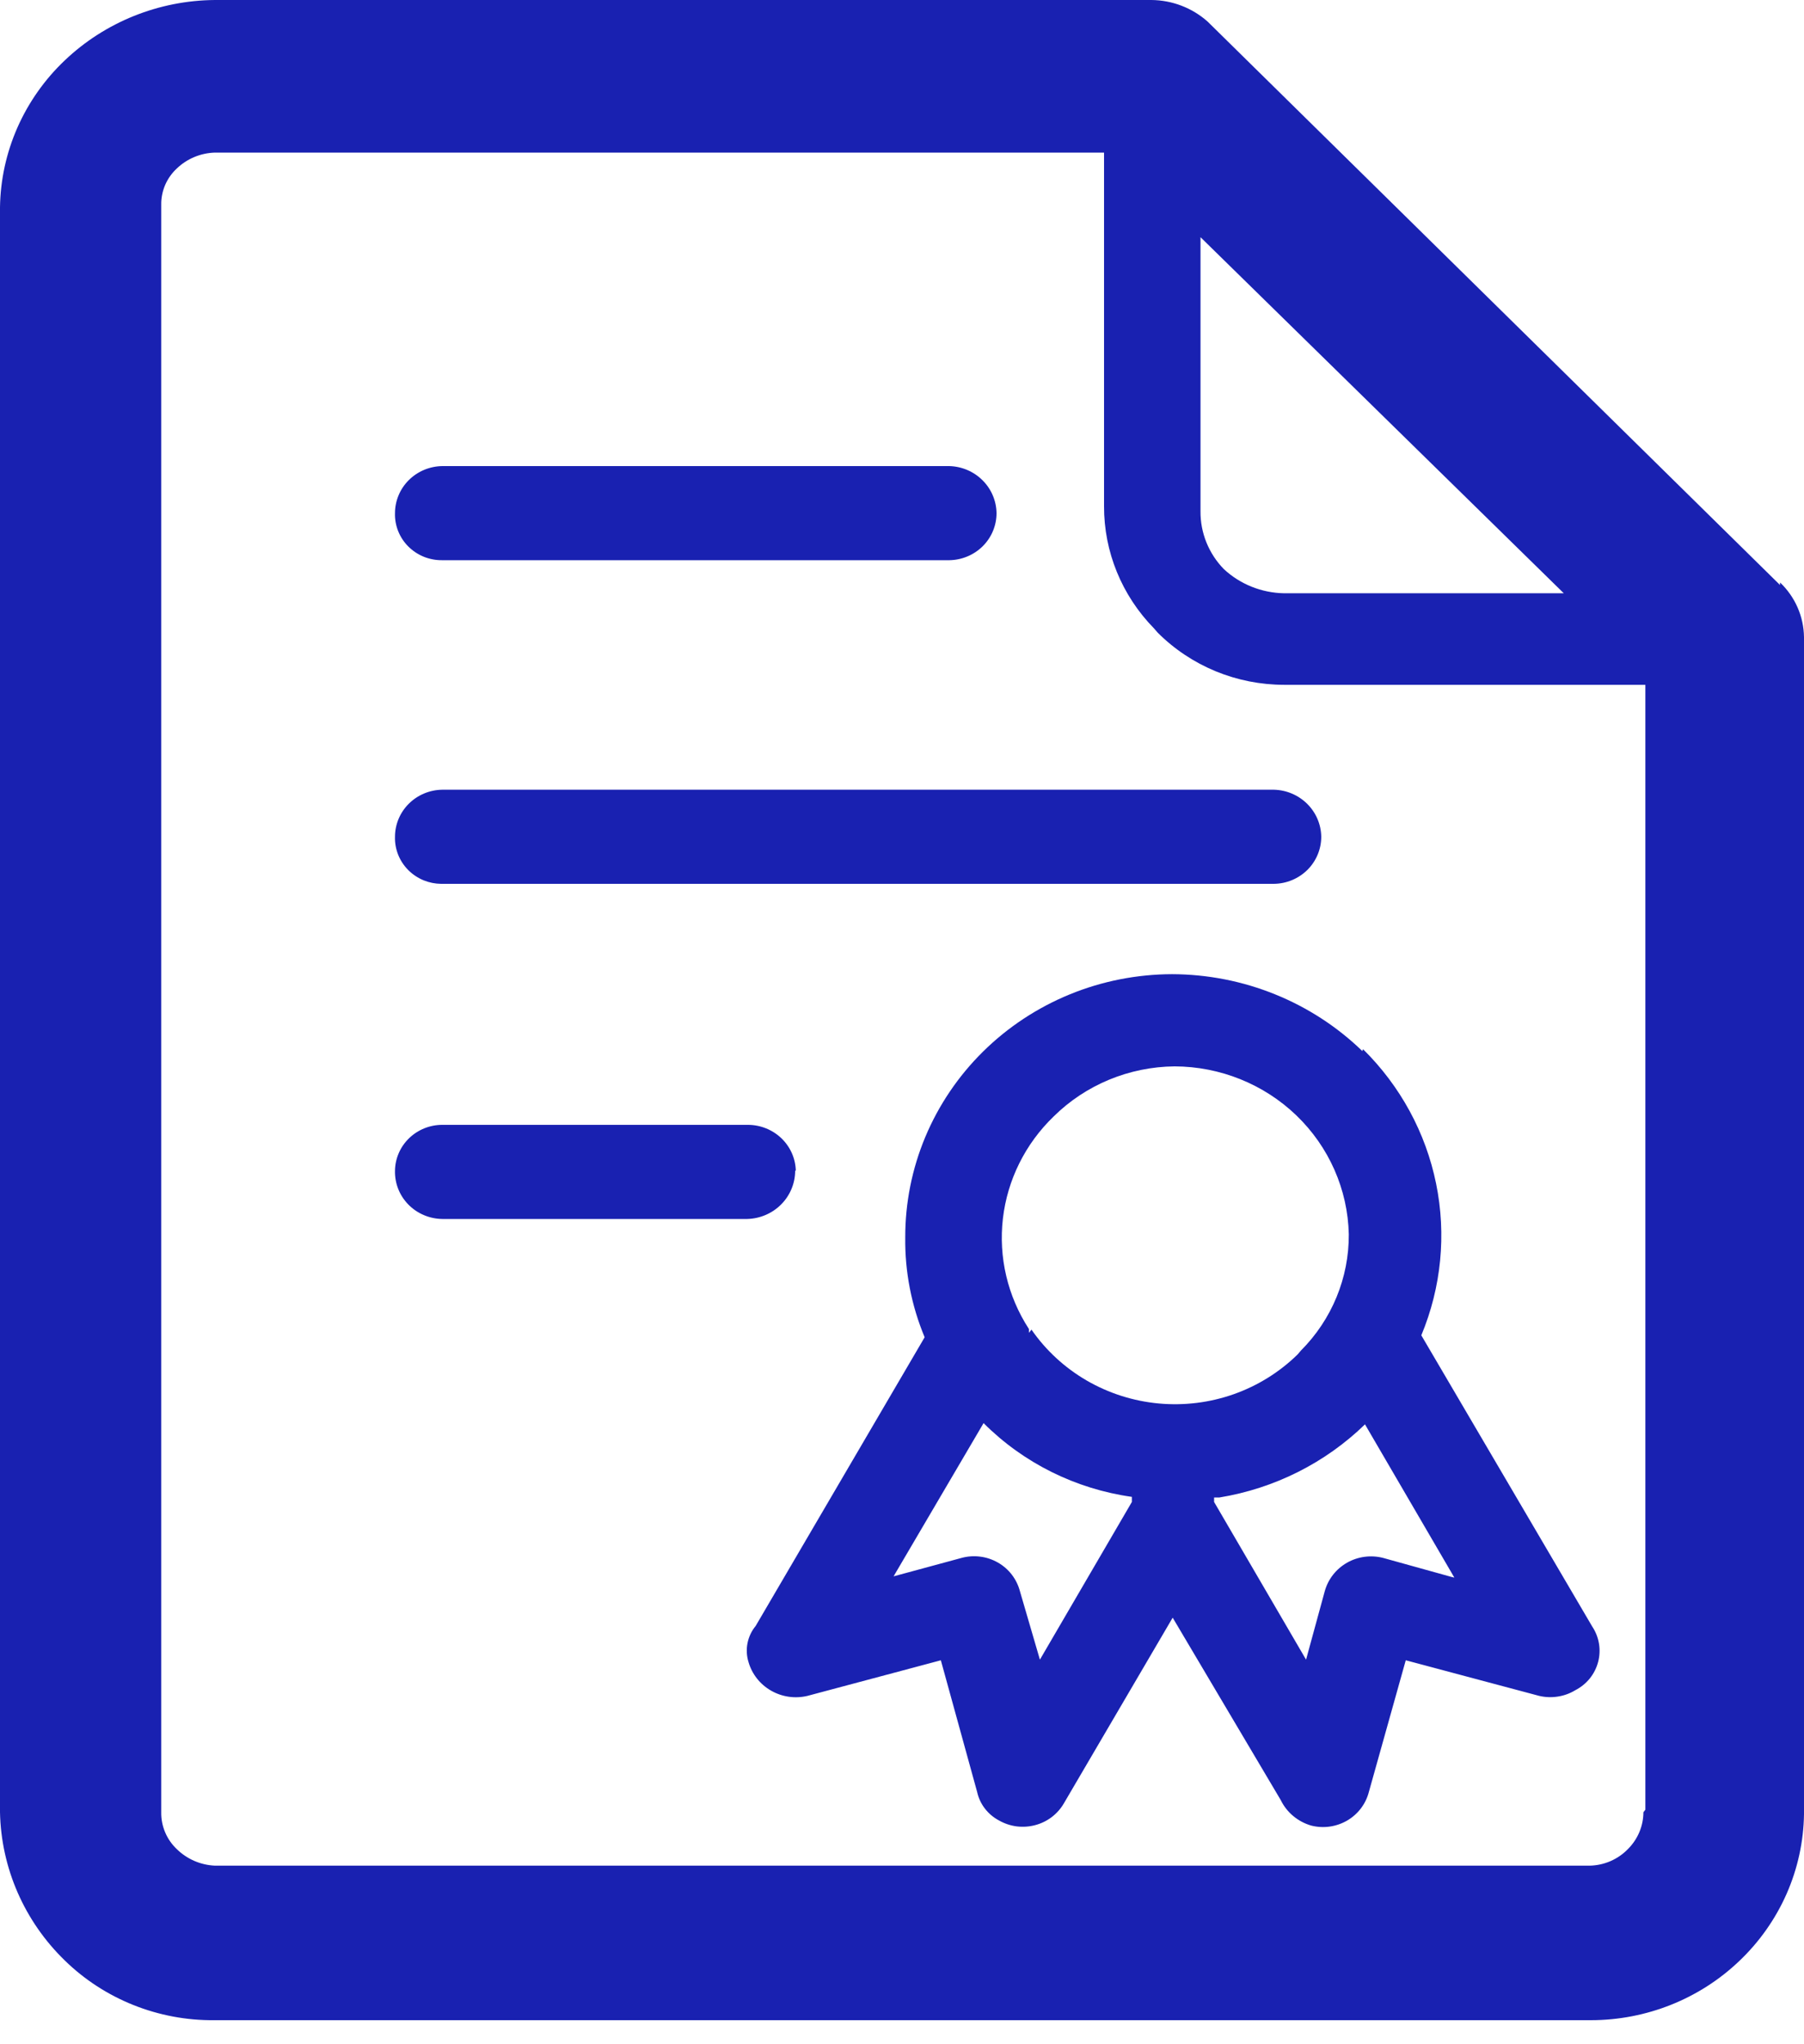
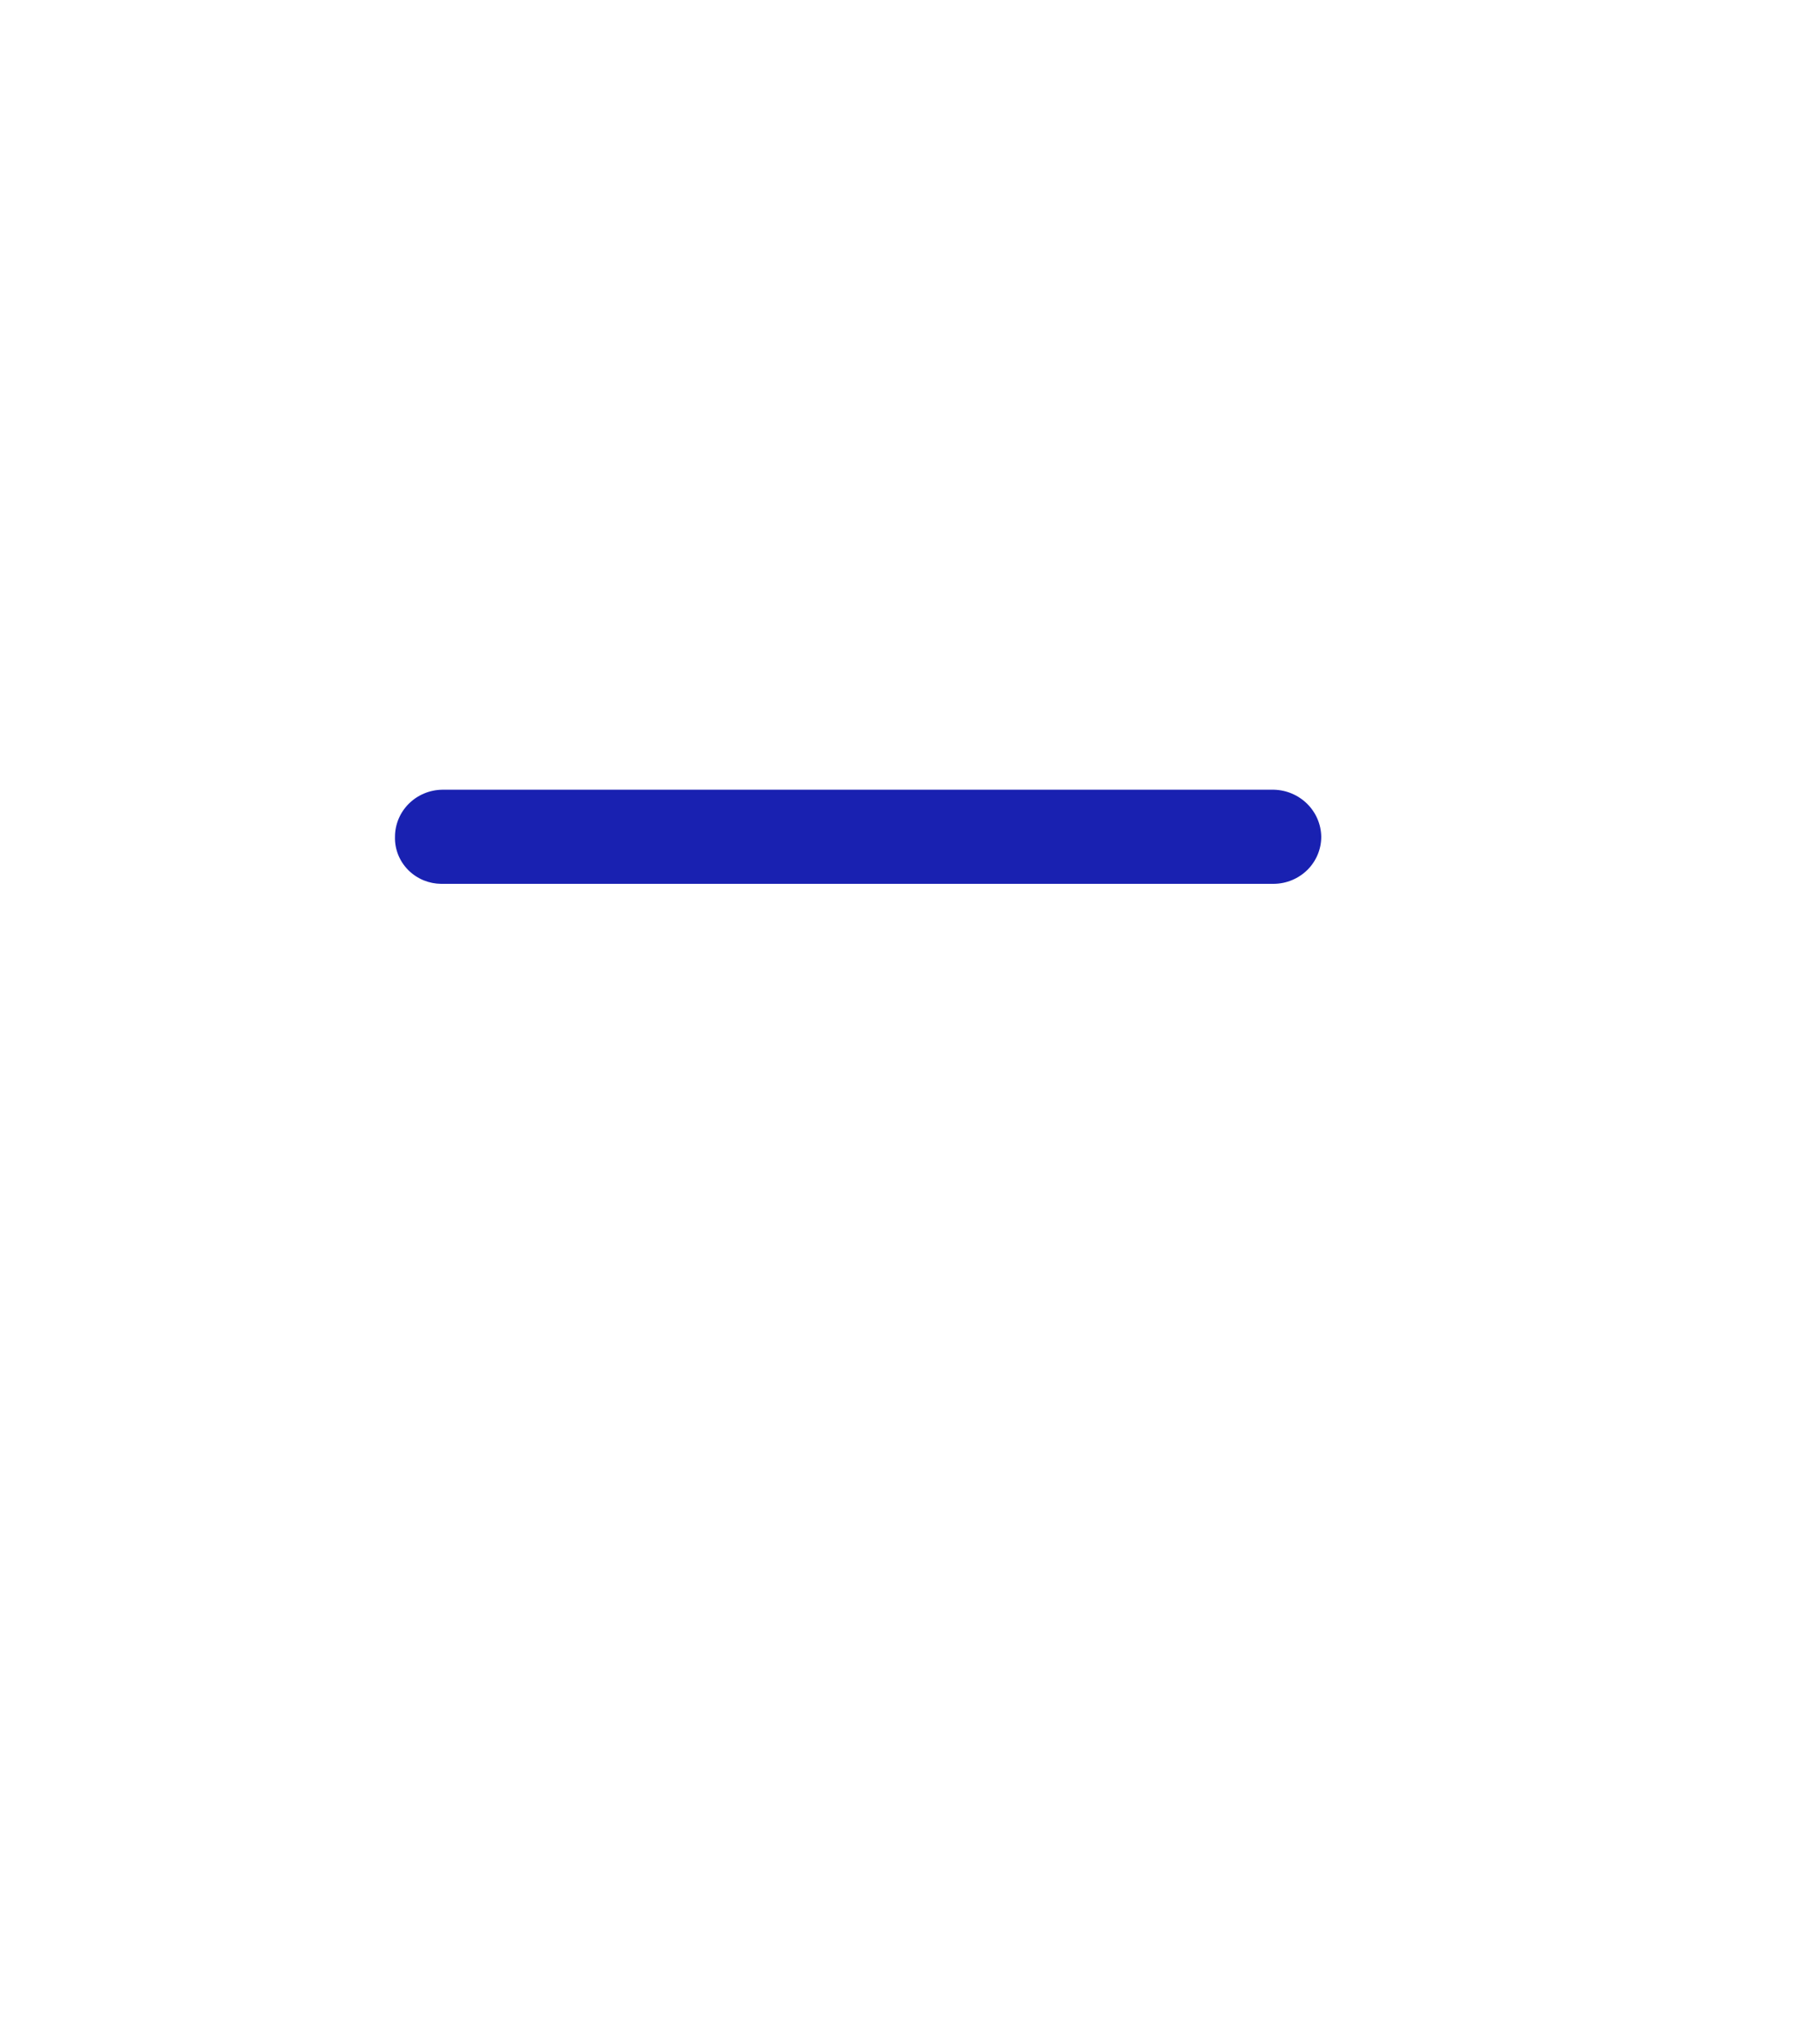
<svg xmlns="http://www.w3.org/2000/svg" width="45" height="51" viewBox="0 0 45 51" fill="none">
-   <path d="M19.851 29.206C19.843 28.9 19.713 28.609 19.49 28.396C19.267 28.183 18.967 28.063 18.656 28.063H11.032C10.722 28.063 10.425 28.183 10.204 28.397C9.983 28.611 9.857 28.901 9.853 29.206C9.849 29.361 9.876 29.516 9.933 29.661C9.99 29.806 10.076 29.938 10.186 30.051C10.295 30.163 10.427 30.252 10.572 30.314C10.717 30.376 10.874 30.409 11.032 30.411H18.64C18.96 30.403 19.264 30.272 19.487 30.047C19.71 29.822 19.835 29.52 19.835 29.206H19.851ZM33.984 26.223C32.719 24.997 31.013 24.308 29.235 24.304C28.359 24.306 27.492 24.477 26.684 24.808C25.875 25.14 25.141 25.624 24.523 26.234C23.905 26.844 23.416 27.567 23.082 28.363C22.749 29.159 22.579 30.011 22.581 30.871C22.57 31.725 22.735 32.572 23.065 33.362L18.85 40.564C18.747 40.689 18.677 40.837 18.646 40.995C18.615 41.152 18.624 41.315 18.672 41.468C18.759 41.768 18.961 42.023 19.235 42.179C19.509 42.336 19.834 42.383 20.142 42.309L23.469 41.421L24.374 44.705C24.407 44.856 24.473 44.998 24.568 45.121C24.663 45.244 24.784 45.346 24.923 45.419C25.057 45.495 25.206 45.545 25.36 45.565C25.514 45.584 25.671 45.574 25.821 45.534C25.971 45.495 26.112 45.426 26.235 45.333C26.358 45.239 26.461 45.123 26.538 44.99L29.252 40.358L31.949 44.911C32.023 45.063 32.129 45.198 32.26 45.307C32.391 45.416 32.544 45.498 32.708 45.545C32.859 45.583 33.016 45.592 33.169 45.57C33.323 45.548 33.471 45.497 33.605 45.419C33.739 45.341 33.855 45.237 33.948 45.115C34.041 44.992 34.108 44.853 34.146 44.705L35.066 41.421L38.394 42.309C38.547 42.345 38.705 42.351 38.861 42.326C39.016 42.302 39.164 42.248 39.298 42.166C39.437 42.094 39.559 41.995 39.657 41.874C39.754 41.753 39.825 41.613 39.864 41.464C39.904 41.315 39.911 41.159 39.886 41.007C39.861 40.855 39.804 40.709 39.718 40.58L35.454 33.314C35.953 32.116 36.082 30.799 35.823 29.53C35.565 28.26 34.931 27.093 34 26.175L33.984 26.223ZM28.234 37.471L25.94 41.405L25.44 39.692C25.4 39.543 25.331 39.404 25.237 39.282C25.142 39.16 25.024 39.057 24.889 38.981C24.753 38.904 24.604 38.854 24.449 38.835C24.294 38.815 24.137 38.826 23.986 38.867L22.29 39.327L24.535 35.504C25.529 36.499 26.829 37.146 28.234 37.344V37.455V37.471ZM25.666 33.251V33.156C25.134 32.337 24.905 31.364 25.017 30.4C25.129 29.435 25.575 28.538 26.28 27.857C27.079 27.065 28.165 26.615 29.3 26.604C30.437 26.608 31.528 27.048 32.34 27.83C33.151 28.612 33.62 29.675 33.645 30.792C33.652 31.877 33.223 32.92 32.45 33.695L32.369 33.79C31.918 34.232 31.374 34.571 30.774 34.783C30.175 34.994 29.536 35.073 28.902 35.014C28.268 34.955 27.655 34.759 27.106 34.441C26.558 34.122 26.088 33.689 25.73 33.172L25.666 33.251ZM36.213 39.343L34.501 38.867C34.197 38.789 33.874 38.832 33.602 38.986C33.33 39.141 33.131 39.394 33.047 39.692L32.579 41.405L30.285 37.471V37.36H30.415C31.789 37.135 33.059 36.498 34.049 35.535L36.278 39.358L36.213 39.343ZM44.402 14.595L30.124 0.539C29.739 0.196 29.239 0.004 28.719 0H5.363C3.963 0.01 2.621 0.55 1.615 1.507C1.114 1.983 0.713 2.552 0.435 3.181C0.158 3.81 0.01 4.486 0 5.172V45.212C0.028 46.604 0.607 47.93 1.615 48.909C2.105 49.388 2.688 49.766 3.328 50.022C3.969 50.278 4.655 50.407 5.346 50.4H39.686C41.067 50.399 42.394 49.87 43.385 48.924C43.886 48.448 44.287 47.879 44.565 47.25C44.842 46.621 44.99 45.945 45 45.26V15.896C44.997 15.641 44.942 15.389 44.84 15.155C44.737 14.921 44.589 14.709 44.402 14.531V14.595ZM29.865 5.838L39.008 14.801H32.03C31.47 14.791 30.934 14.576 30.528 14.198C30.15 13.81 29.941 13.292 29.946 12.755V5.901L29.865 5.838ZM40.994 45.212C40.993 45.557 40.853 45.887 40.607 46.132C40.483 46.259 40.336 46.361 40.172 46.432C40.008 46.503 39.832 46.541 39.654 46.545H5.363C5.004 46.529 4.664 46.382 4.41 46.132C4.284 46.013 4.185 45.87 4.119 45.712C4.052 45.553 4.019 45.383 4.022 45.212V5.108C4.019 4.939 4.053 4.772 4.119 4.616C4.186 4.461 4.285 4.32 4.41 4.204C4.665 3.959 5.005 3.817 5.363 3.807H27.54V12.628C27.536 13.763 27.982 14.855 28.783 15.674L28.88 15.785C29.291 16.196 29.781 16.522 30.322 16.746C30.863 16.969 31.443 17.084 32.03 17.085H41.043V45.149L40.994 45.212ZM10.983 13.976H23.679C23.993 13.972 24.293 13.846 24.514 13.627C24.735 13.407 24.858 13.111 24.858 12.802C24.854 12.495 24.729 12.201 24.509 11.982C24.29 11.763 23.992 11.636 23.679 11.628H11.032C10.718 11.633 10.418 11.758 10.197 11.978C9.977 12.197 9.853 12.494 9.853 12.802C9.848 12.956 9.876 13.11 9.933 13.253C9.991 13.396 10.077 13.527 10.187 13.636C10.298 13.746 10.429 13.832 10.574 13.891C10.719 13.949 10.875 13.978 11.032 13.976H10.983Z" fill="#1921B1" />
  <path d="M31.779 22.05H11.032C11.021 22.05 11.01 22.05 10.999 22.05C10.853 22.048 10.709 22.019 10.574 21.965C10.429 21.906 10.298 21.82 10.187 21.71C10.077 21.6 9.991 21.47 9.933 21.327C9.876 21.183 9.848 21.03 9.853 20.876C9.853 20.567 9.977 20.271 10.197 20.052C10.418 19.832 10.718 19.706 11.032 19.702H31.779C32.092 19.71 32.389 19.837 32.609 20.056C32.829 20.275 32.954 20.569 32.958 20.876C32.958 21.185 32.834 21.481 32.614 21.701C32.393 21.92 32.093 22.046 31.779 22.05Z" fill="#1921B1" />
</svg>